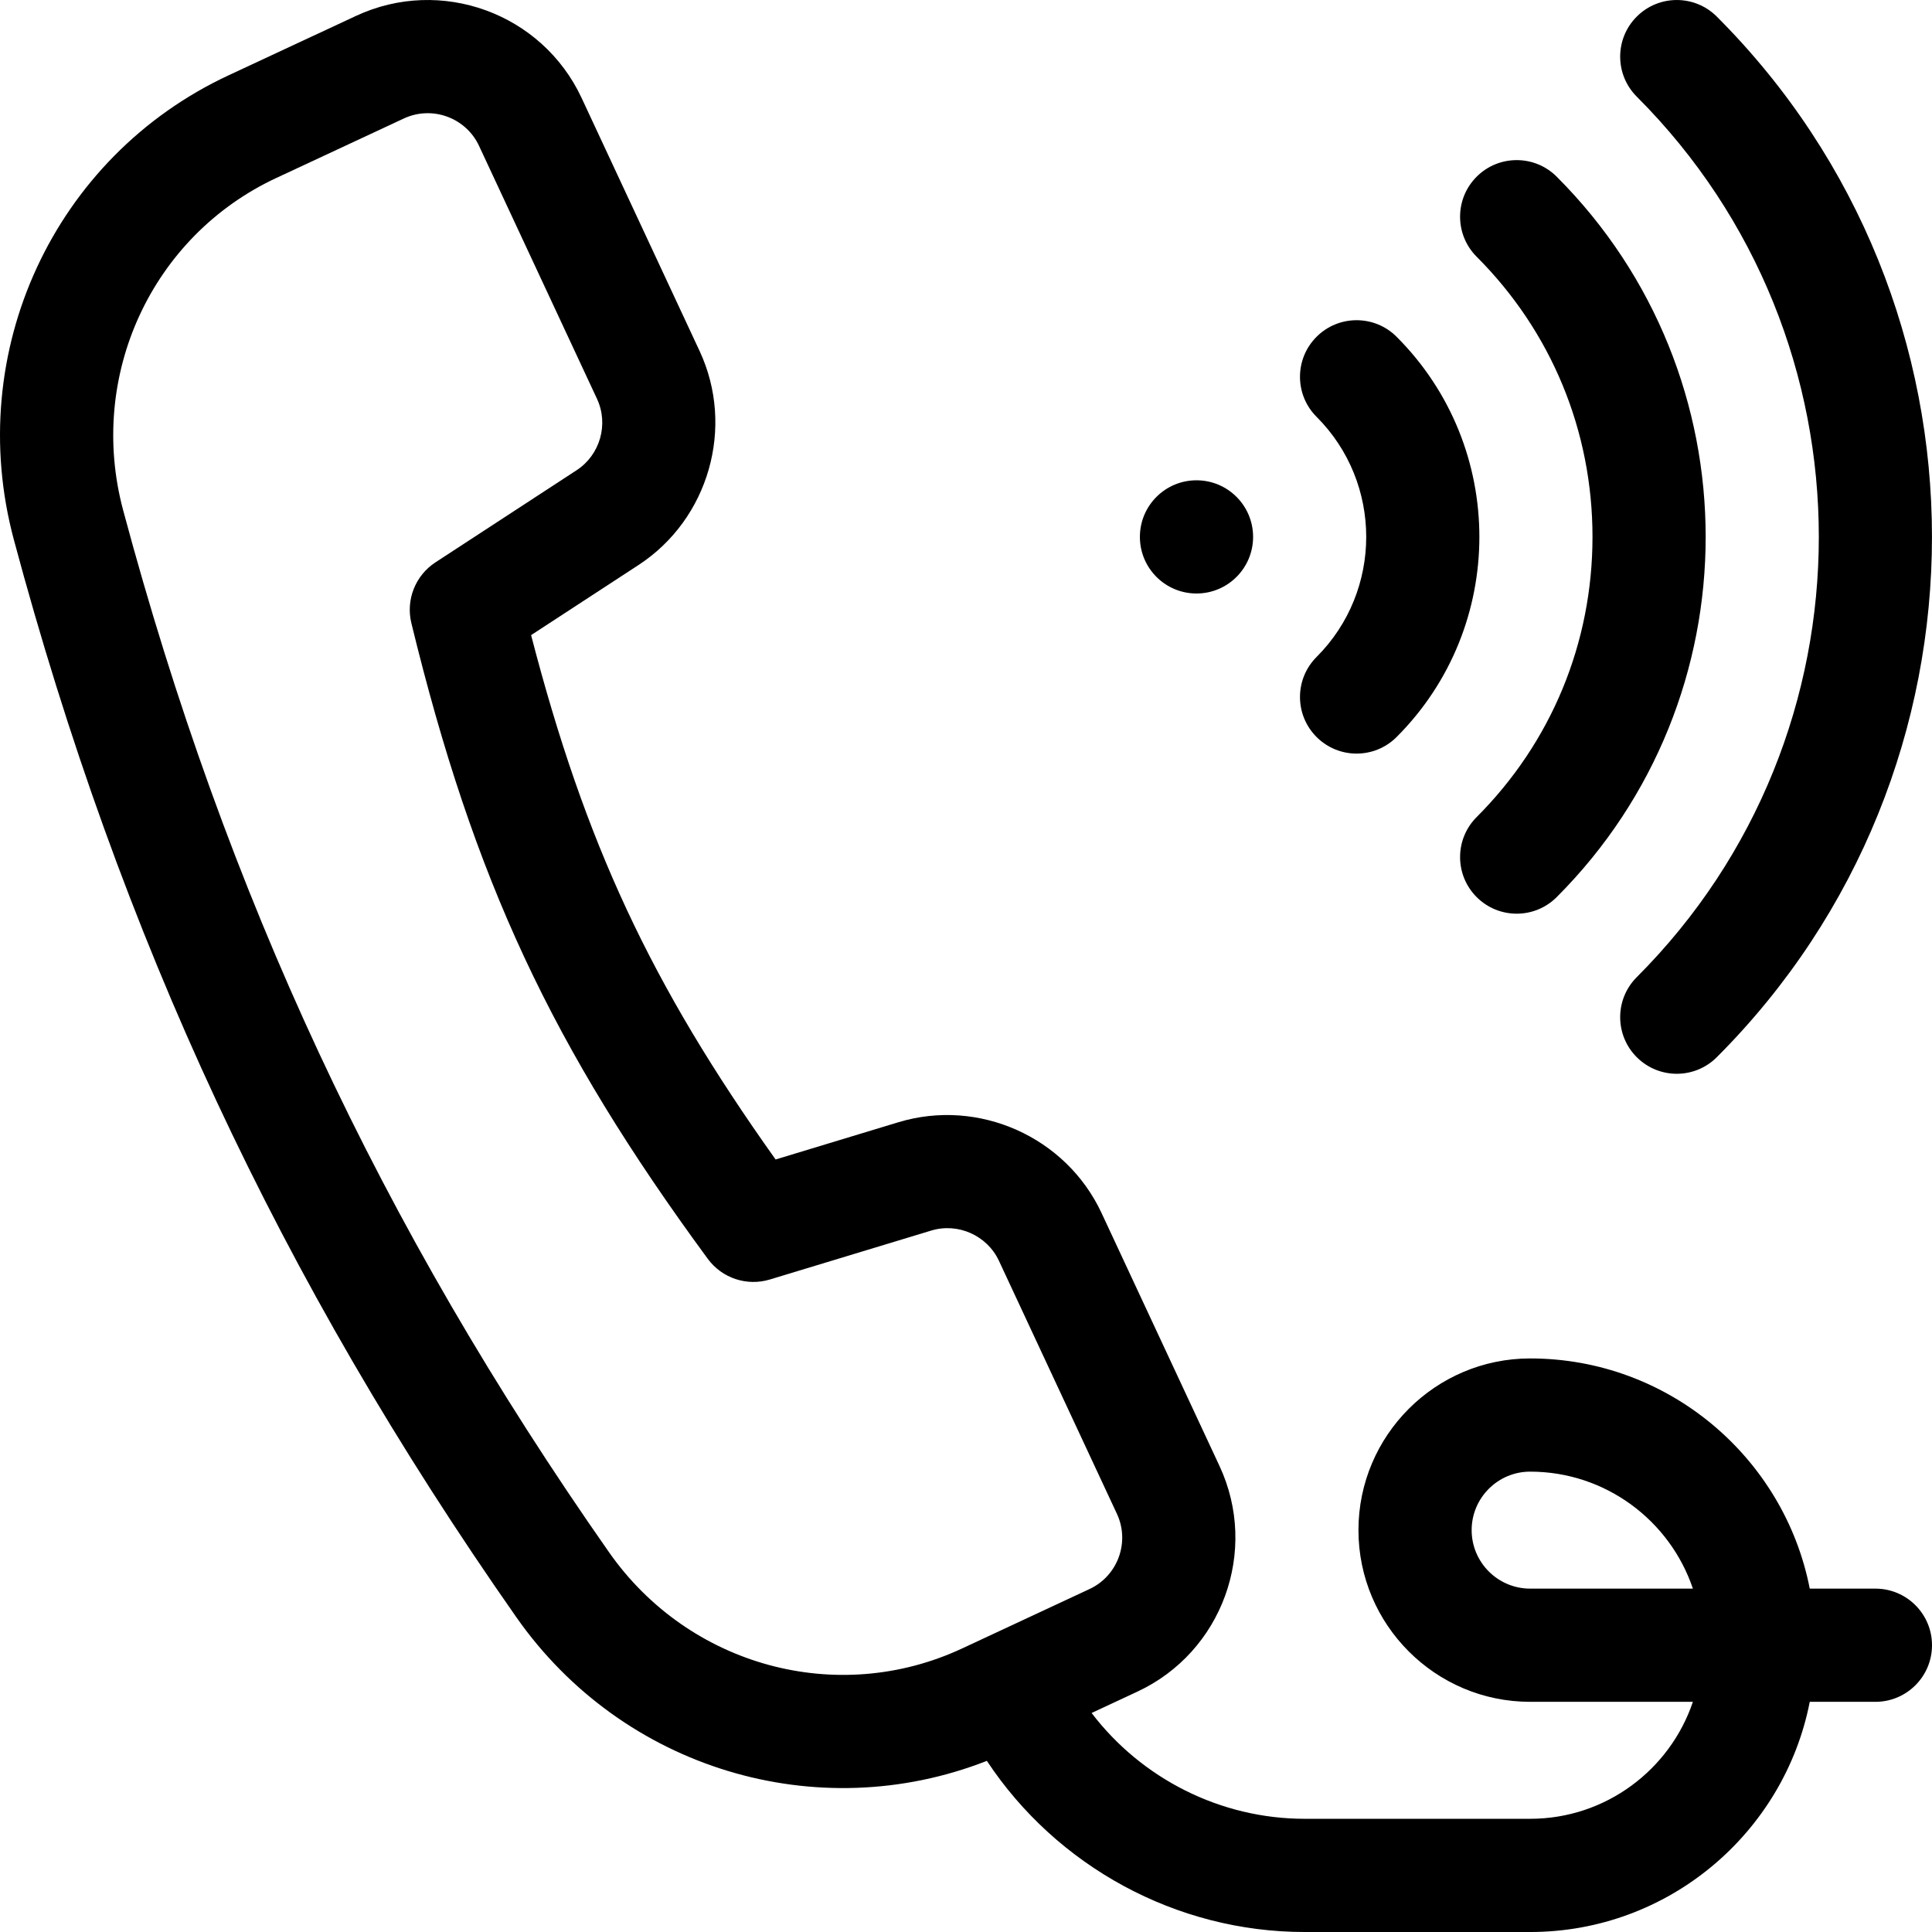
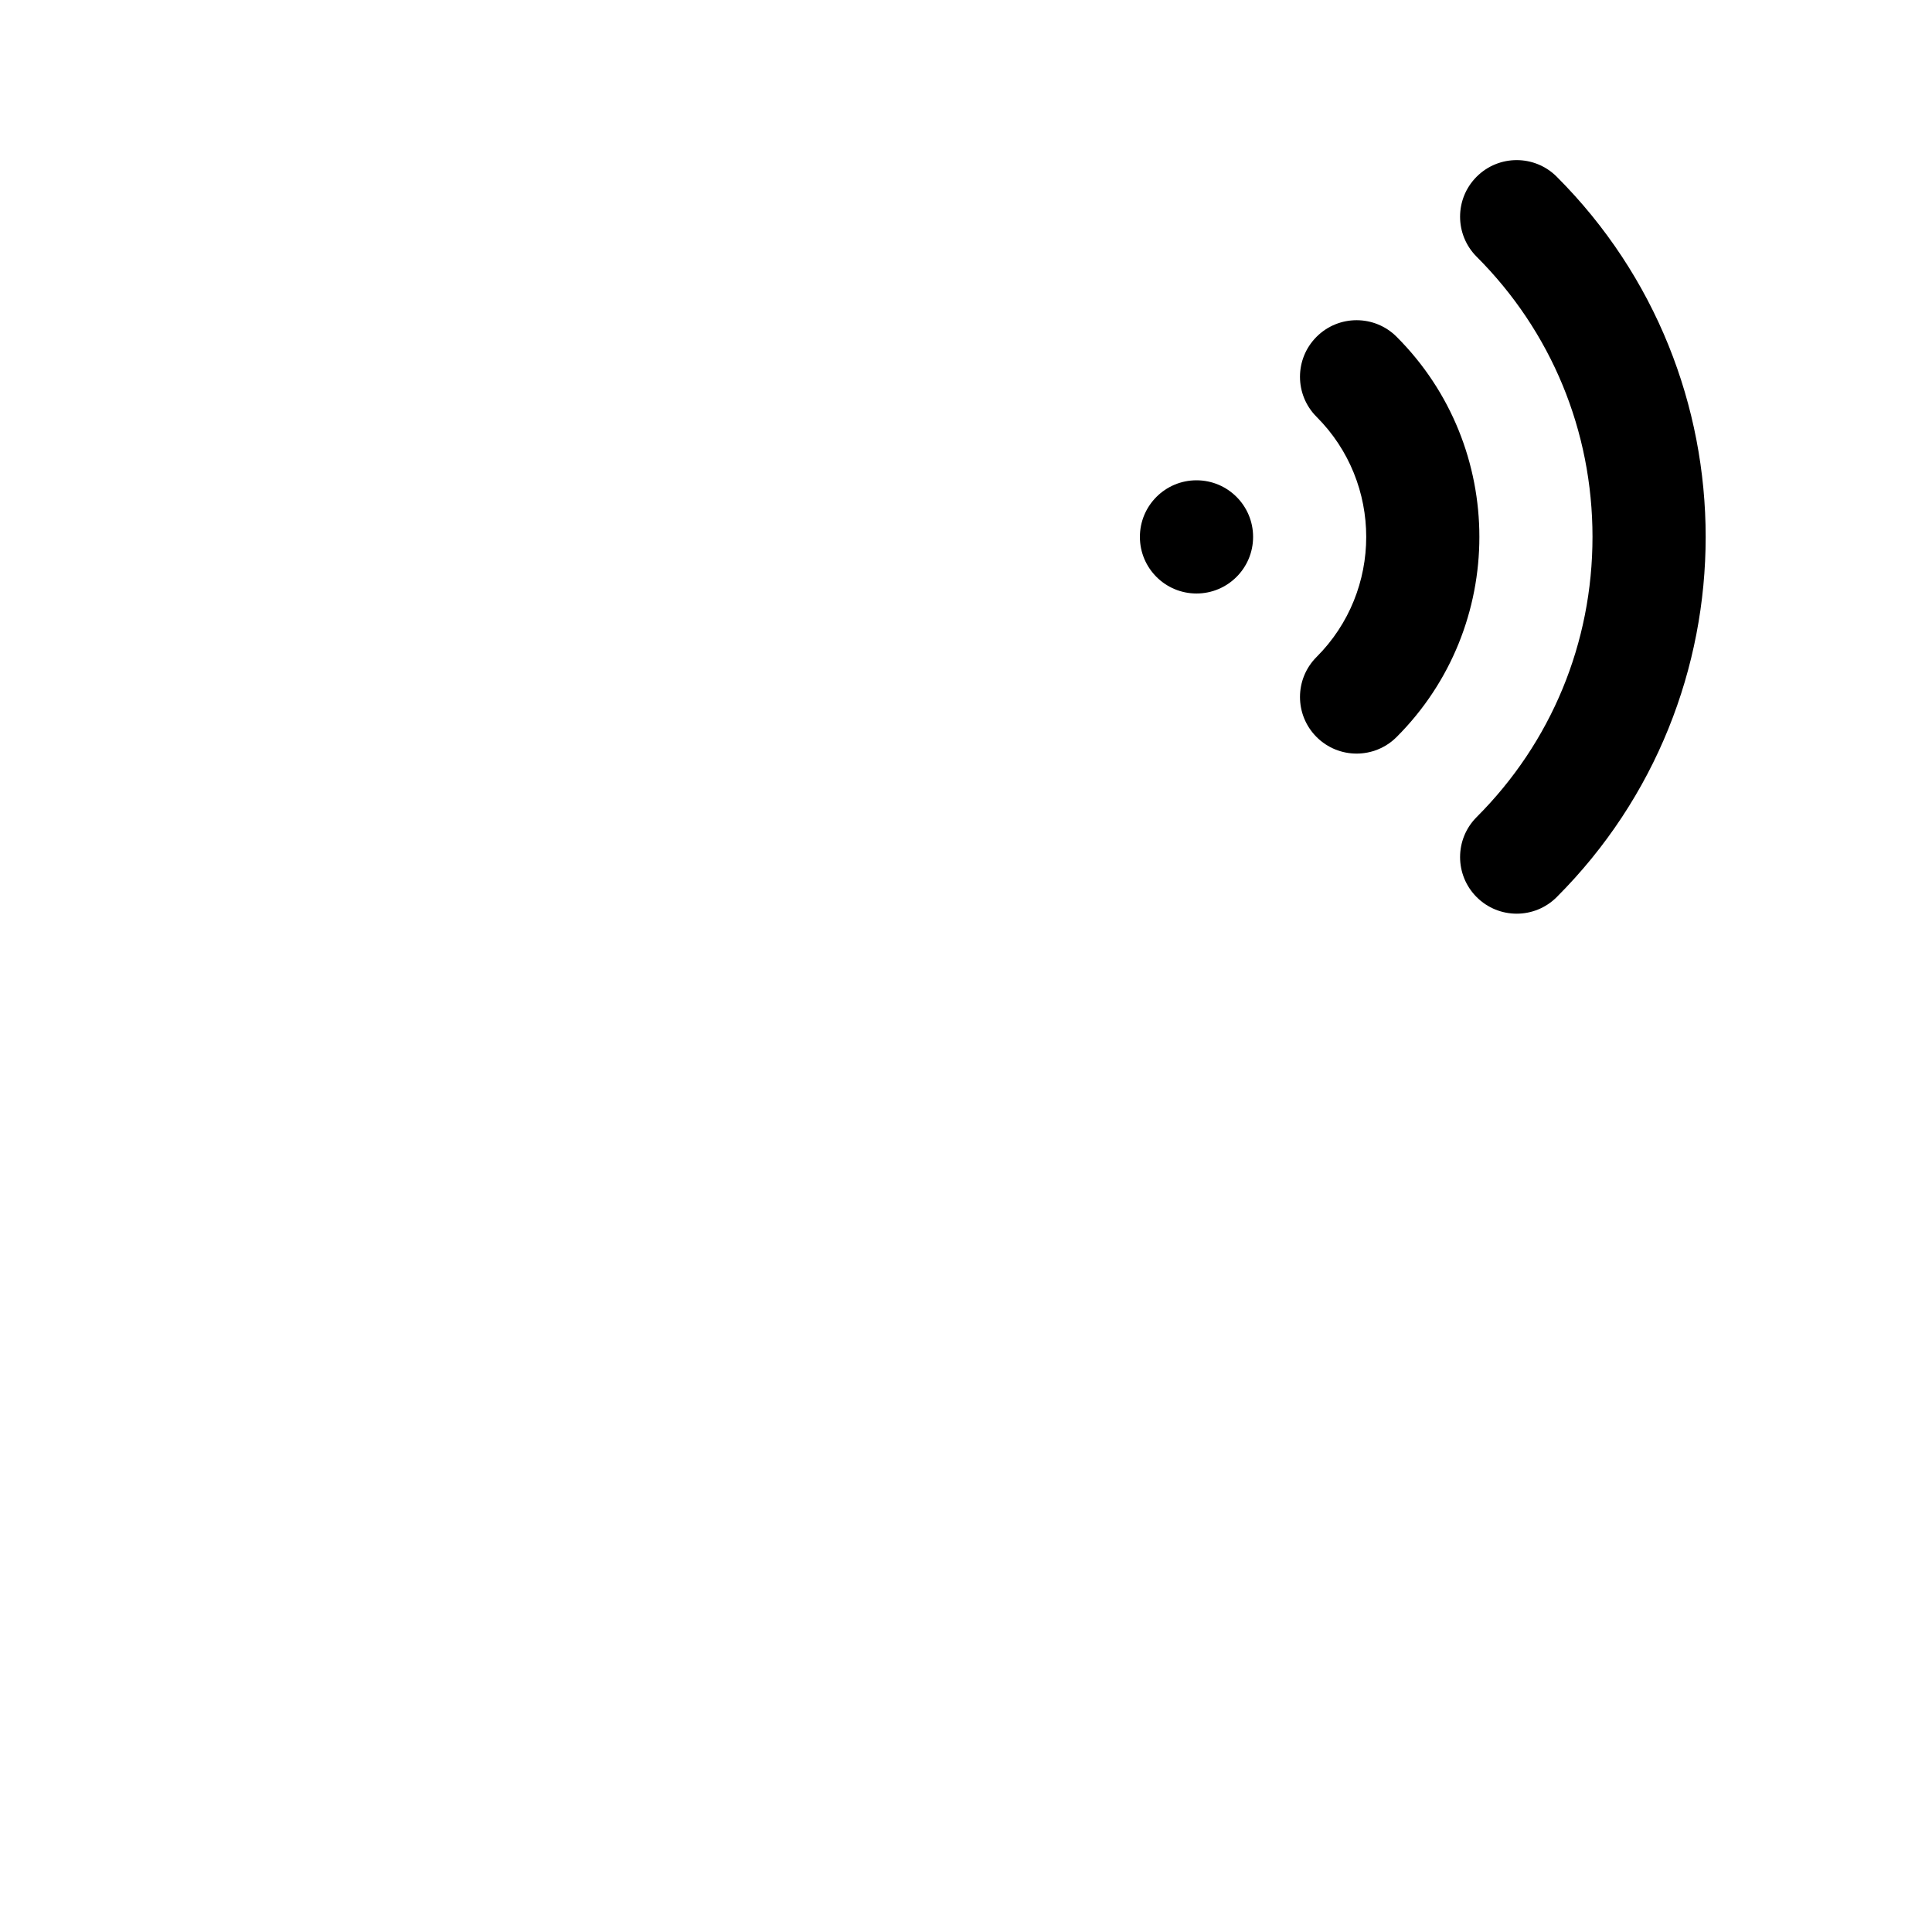
<svg xmlns="http://www.w3.org/2000/svg" id="Capa_1" enable-background="new 0 0 512 512" height="512" viewBox="0 0 512 512" width="512">
  <g>
-     <path d="m497 421.001h-17.396c-6.78-34.719-37.429-61-74.101-61-25.088 0-45.499 20.411-45.499 45.5s20.411 45.5 45.499 45.5h43.131c-6.067 18.002-23.109 31-43.131 31h-59.756c-22.344 0-43.217-10.656-56.462-28.042l12.132-5.657c22.488-10.486 32.252-37.313 21.765-59.801l-31.265-67.049c-9.403-20.165-32.549-30.502-53.842-24.045l-32.533 9.866c-33.094-46.478-50.466-83.732-64.797-138.96l28.47-18.581c18.632-12.161 25.592-36.537 16.189-56.702l-31.264-67.05c-10.486-22.489-37.312-32.253-59.8-21.766l-33.776 15.75c-46.289 21.586-70.221 73.324-56.903 123.024 28.251 105.425 70.565 196.17 133.164 285.577 28.222 40.309 79.767 55.693 124.702 38.081 18.485 27.944 50.15 45.355 84.22 45.355h59.756c36.672 0 67.321-26.281 74.101-61h17.396c8.284 0 15-6.716 15-15s-6.716-15-15-15zm-242.038 15.862c-33.07 15.421-72.419 4.695-93.563-25.505-60.529-86.451-101.444-174.195-128.761-276.135-9.542-35.61 7.535-72.649 40.604-88.07l33.777-15.751c7.496-3.495 16.438-.241 19.933 7.255l31.265 67.049c3.134 6.721.814 14.847-5.396 18.9l-37.425 24.426c-5.326 3.476-7.881 9.933-6.376 16.112 16.561 67.991 37.118 112.075 78.555 168.466 3.766 5.125 10.355 7.318 16.441 5.473l42.767-12.97c7.097-2.152 14.813 1.294 17.947 8.015l31.265 67.049c3.496 7.496.241 16.438-7.255 19.934zm150.541-15.862c-8.547 0-15.5-6.953-15.5-15.5s6.953-15.5 15.5-15.5c20.021 0 37.063 12.998 43.131 31z" />
-     <path d="m433.757 258.956c-5.858 5.857-5.858 15.355 0 21.213 2.929 2.929 6.768 4.394 10.606 4.394s7.678-1.465 10.606-4.394c76.03-76.03 76.03-199.741 0-275.771-5.857-5.858-15.354-5.858-21.213 0-5.858 5.857-5.858 15.355 0 21.213 64.334 64.333 64.334 169.011.001 233.345z" />
    <path d="m422.027 142.283c0 28.083-10.902 54.451-30.697 74.246-5.858 5.857-5.858 15.355 0 21.213 2.929 2.929 6.768 4.394 10.606 4.394s7.678-1.465 10.606-4.394c52.637-52.636 52.637-138.282 0-190.918-5.857-5.857-15.355-5.857-21.213 0s-5.858 15.355 0 21.213c19.796 19.795 30.698 46.163 30.698 74.246z" />
    <path d="m348.904 195.316c2.929 2.929 6.768 4.394 10.606 4.394s7.678-1.465 10.606-4.394c29.243-29.242 29.243-76.824 0-106.066-5.857-5.857-15.355-5.857-21.213 0s-5.858 15.355 0 21.213c17.545 17.546 17.545 46.095 0 63.641-5.857 5.857-5.857 15.355.001 21.212z" />
    <circle cx="317.084" cy="142.283" r="15" />
  </g>
</svg>